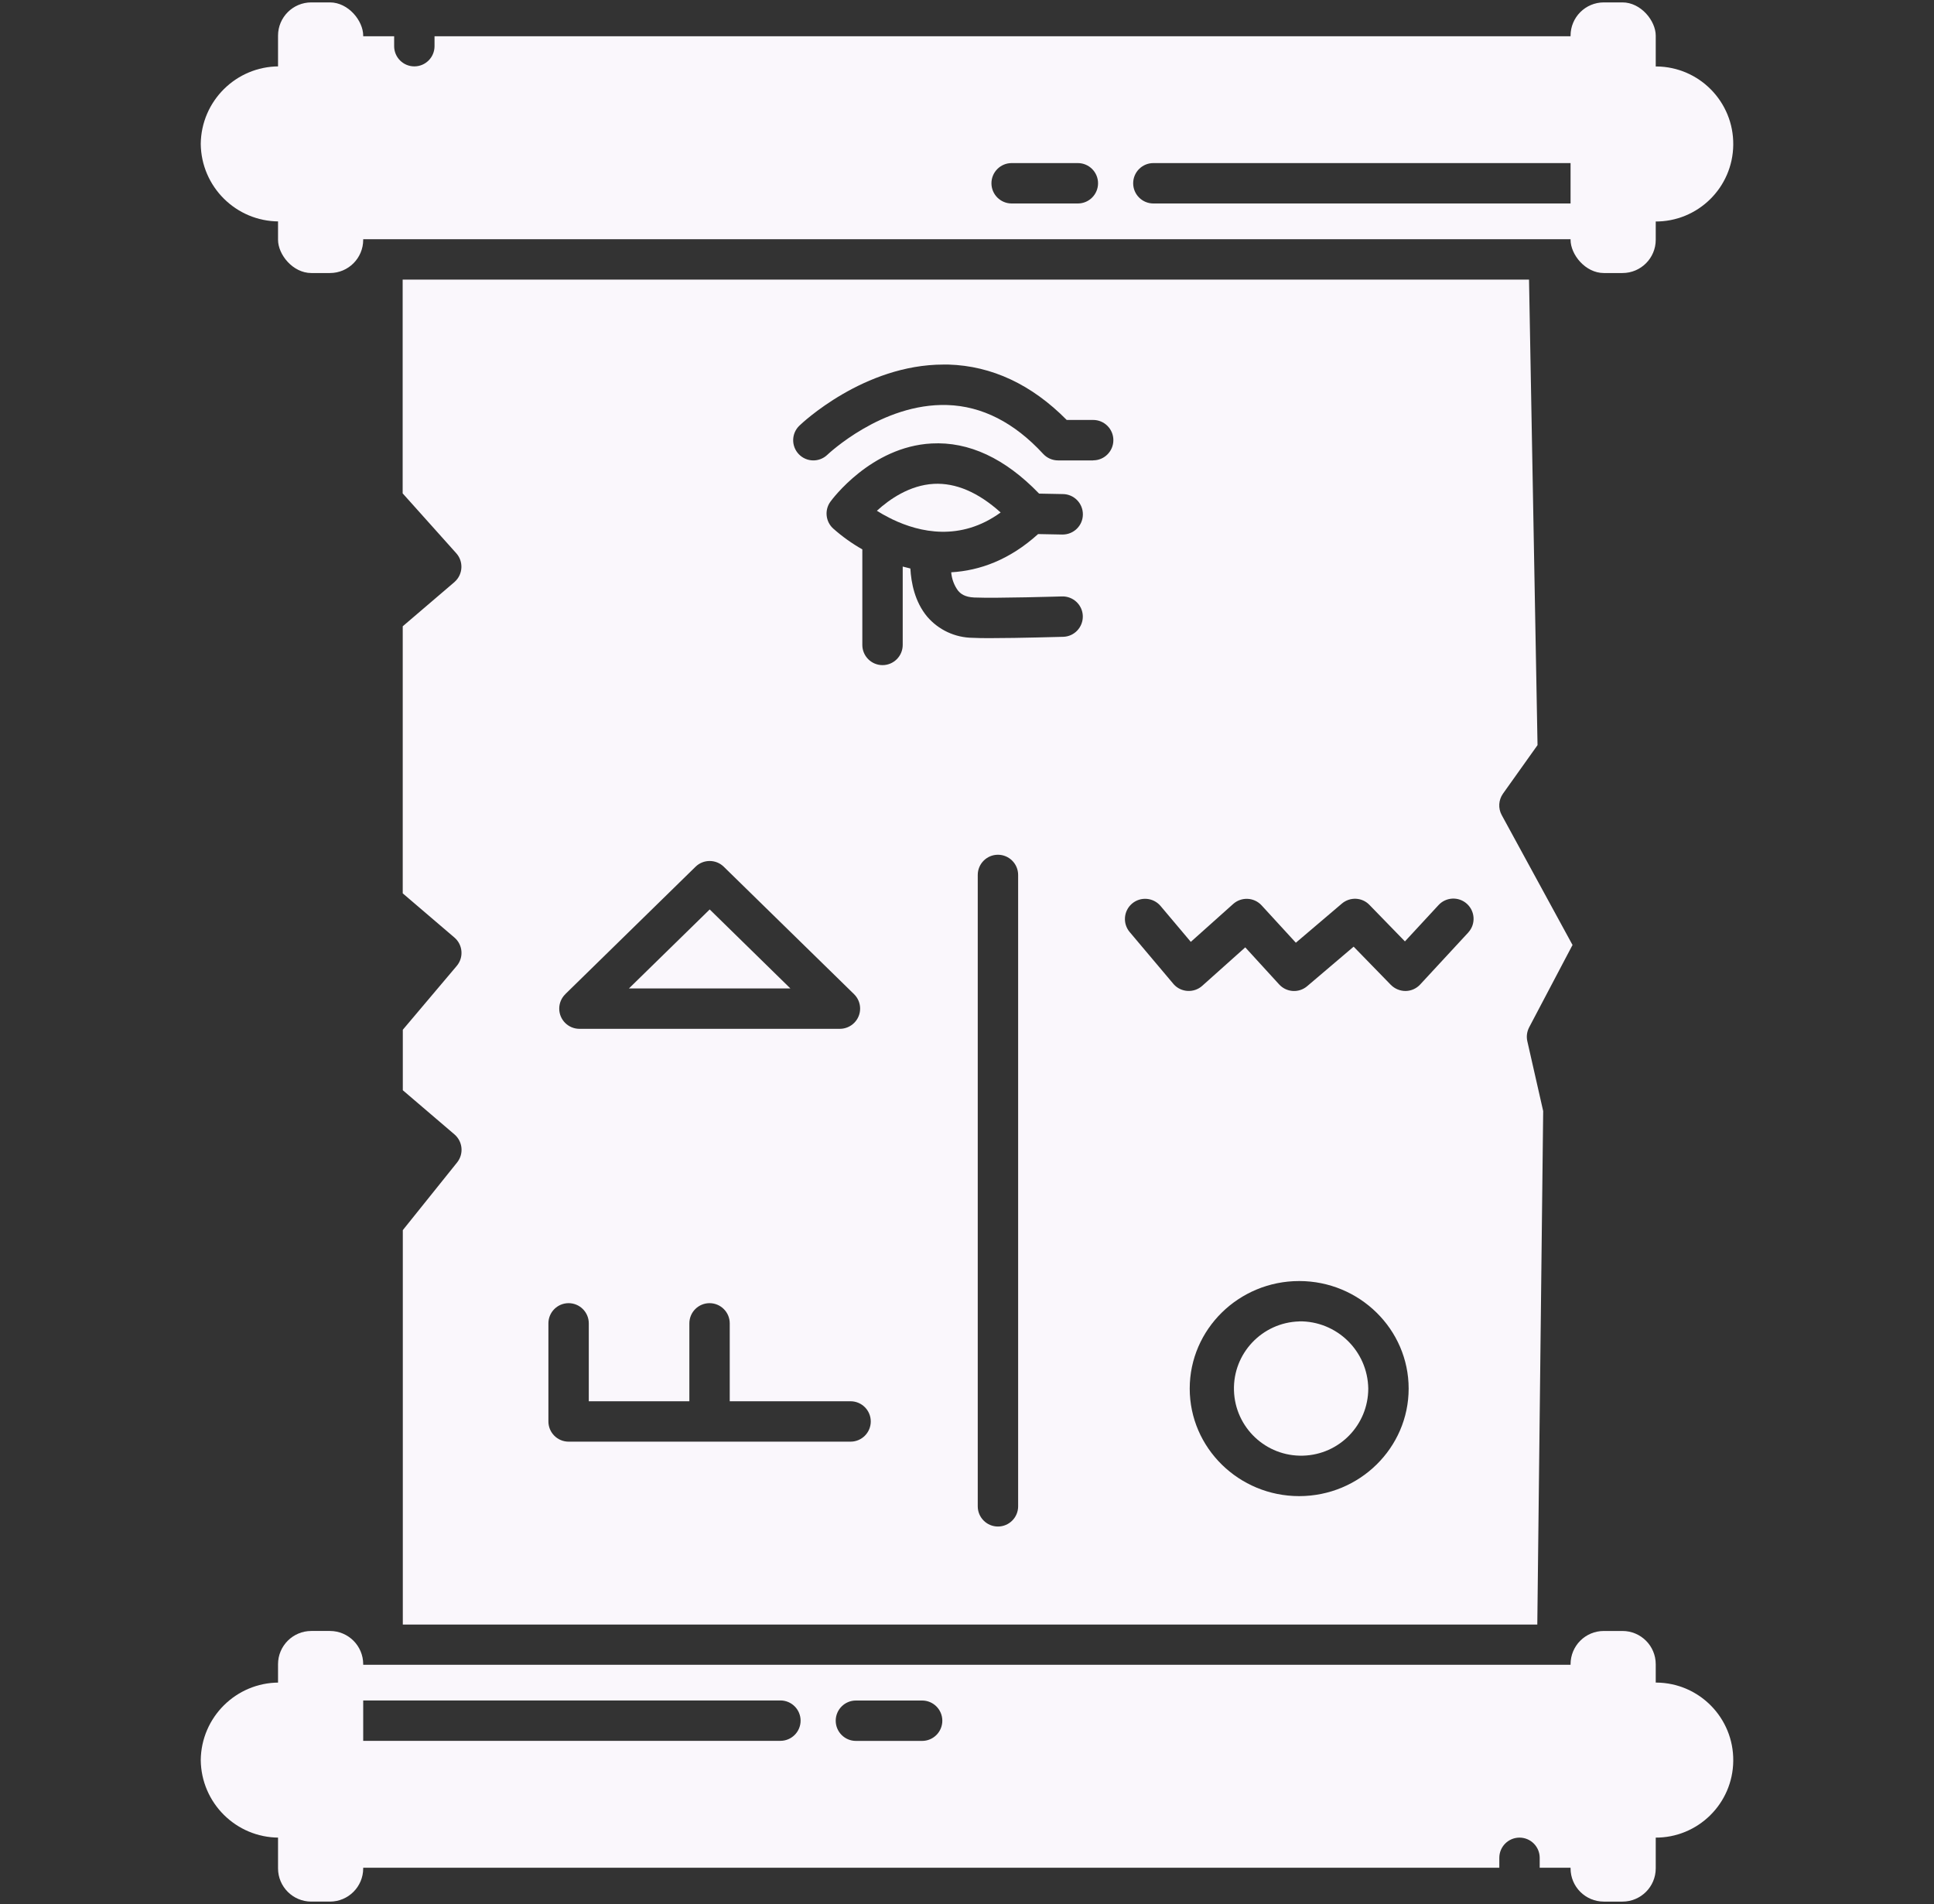
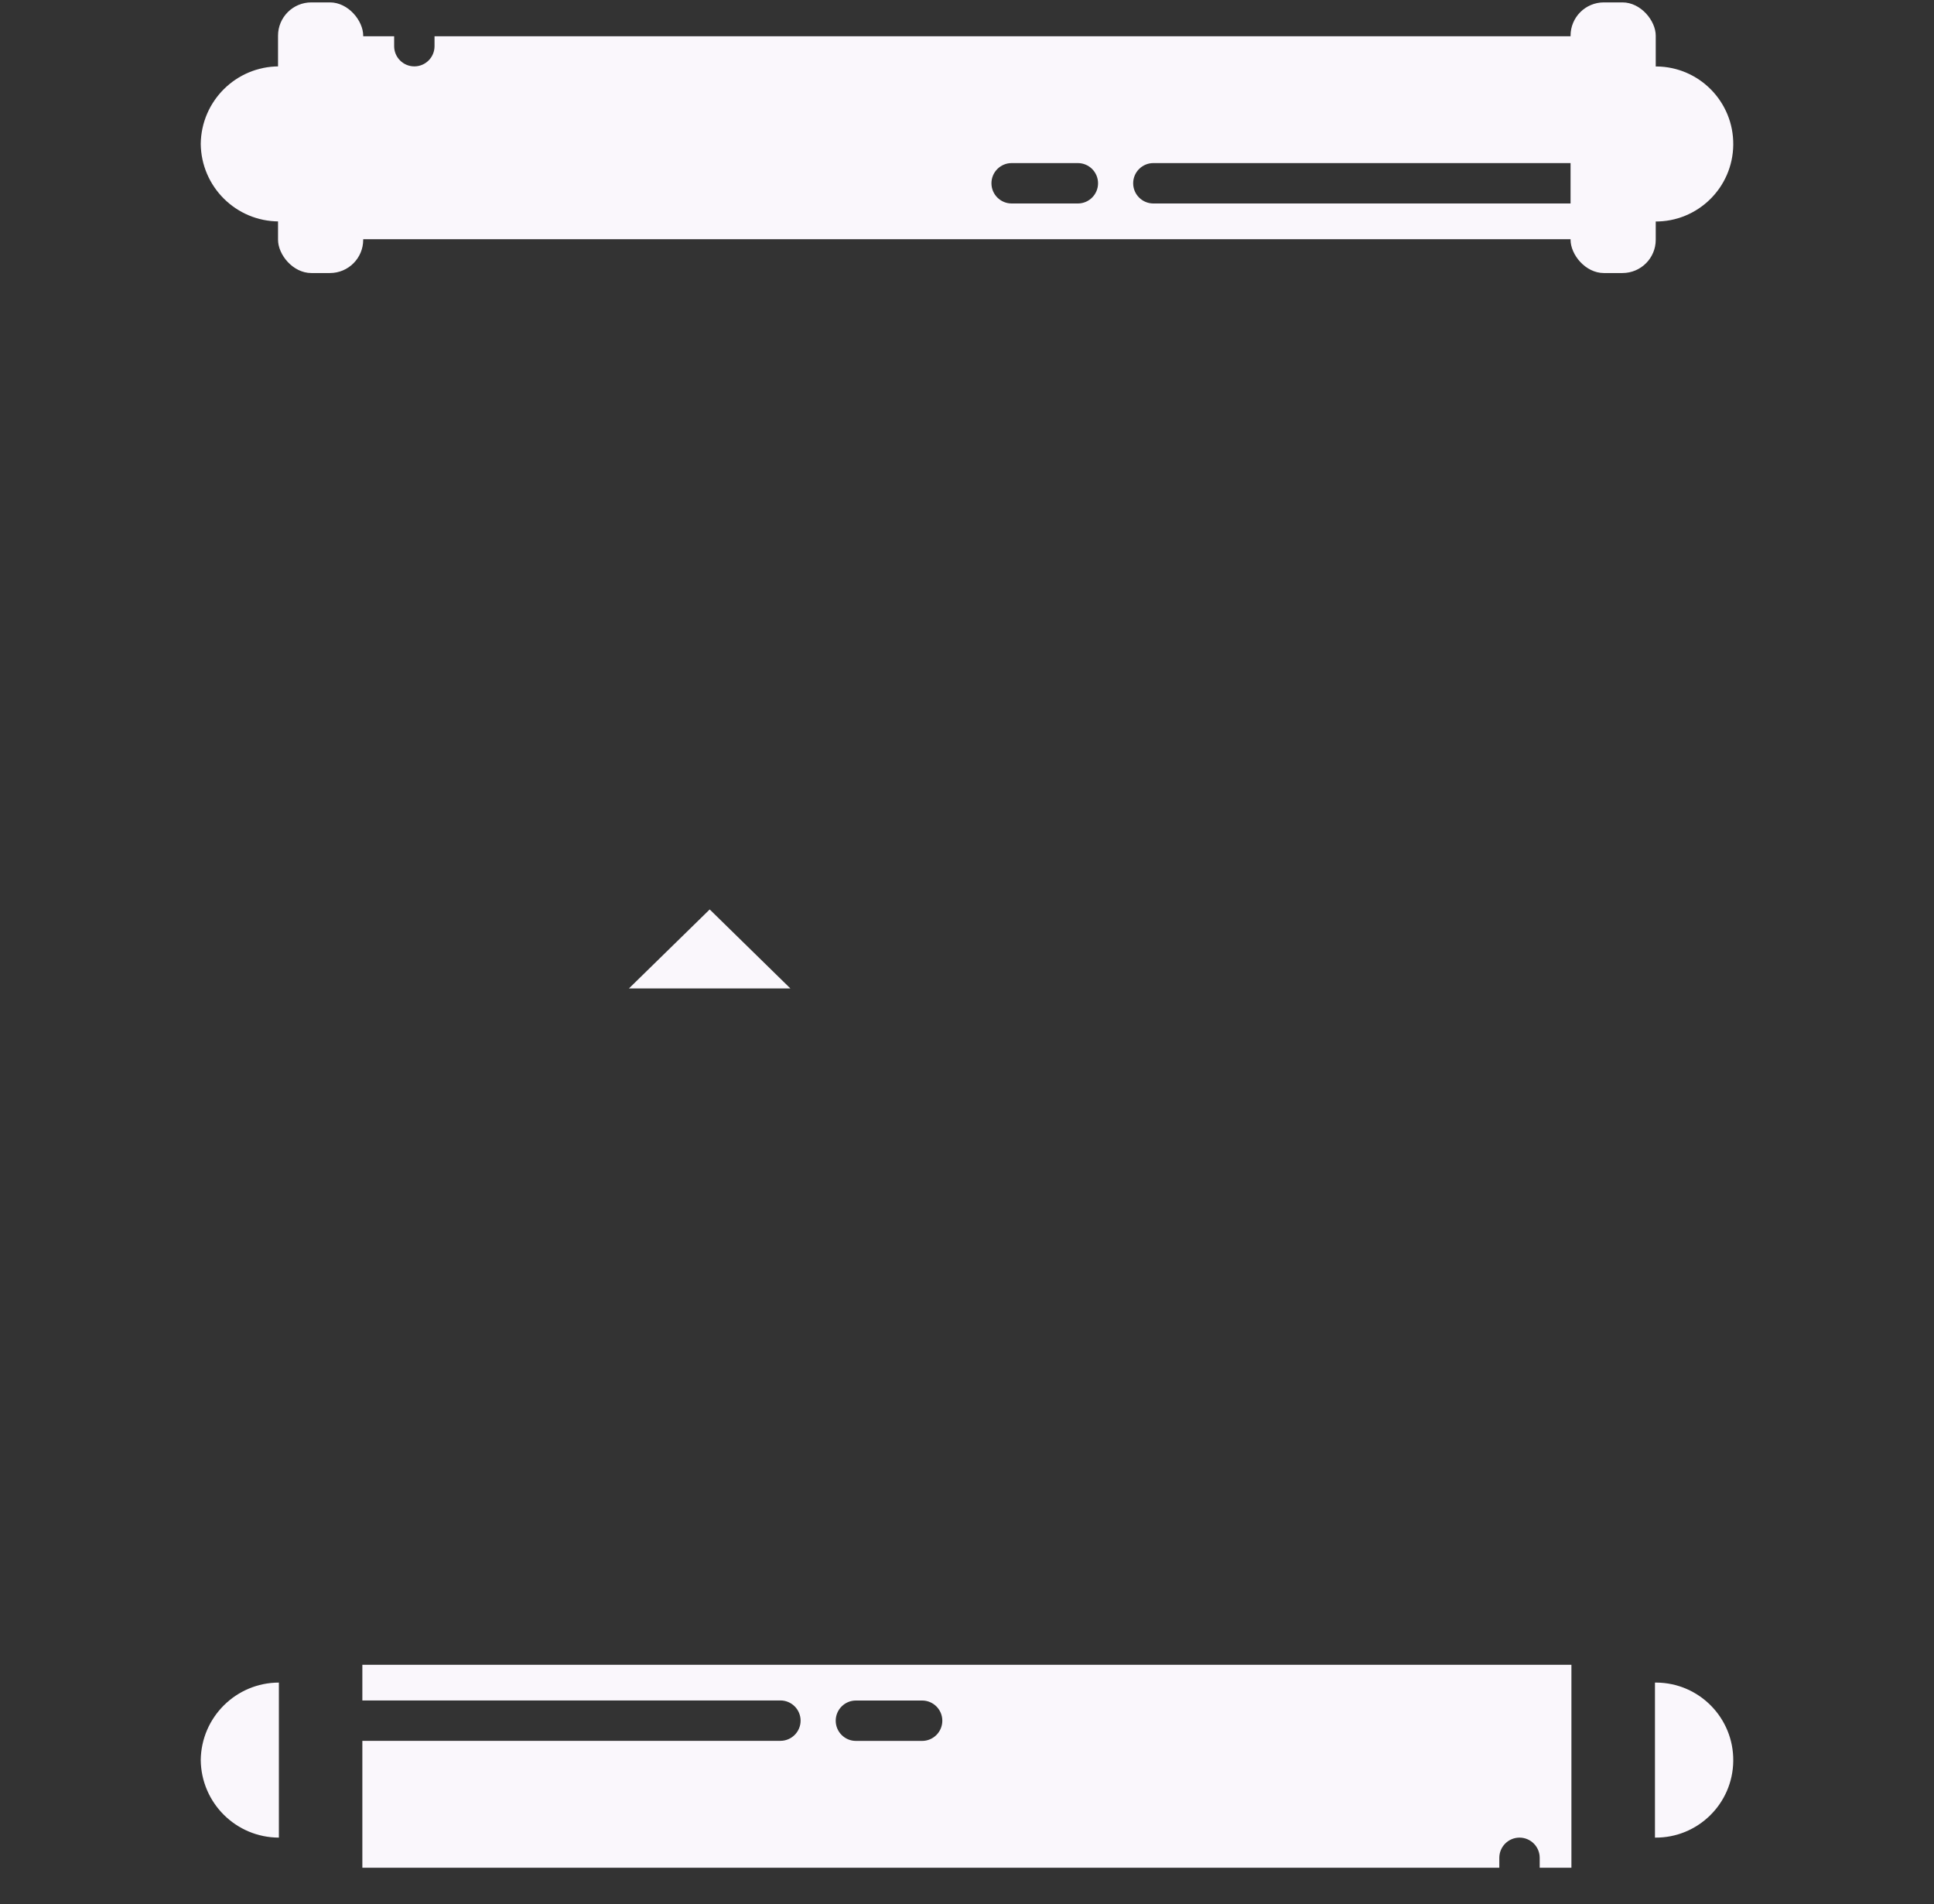
<svg xmlns="http://www.w3.org/2000/svg" id="Layer_1" data-name="Layer 1" viewBox="0 0 250 246.1">
  <rect x="0" y="0" width="250" height="246.1" fill="#333333" stroke="none" />
  <defs>
    <style>
      .cls-1 {
        fill: #faf7fc;
      }
    </style>
  </defs>
  <path class="cls-1" d="M193.81,240.13c0-1.44,1.17-2.61,2.61-2.61s2.61,1.17,2.61,2.61v1.28h4.1v-26.23H46.84v4.61h54.04c1.44,0,2.61,1.17,2.61,2.61s-1.17,2.61-2.61,2.61h-54.04v16.4h146.97v-1.28ZM119.2,225.02h-8.56c-1.44,0-2.61-1.17-2.61-2.61s1.17-2.61,2.61-2.61h8.56c1.44,0,2.61,1.17,2.61,2.61s-1.17,2.61-2.61,2.61Z" />
  <rect class="cls-1" x="35.94" y=".31" width="11.01" height="34.98" rx="4.3" ry="4.3" />
  <polygon class="cls-1" points="91.74 117.55 81.3 127.76 102.17 127.76 91.74 117.55" />
-   <path class="cls-1" d="M40.24,245.79h2.41c2.37,0,4.3-1.92,4.3-4.3v-26.38c0-2.38-1.93-4.3-4.3-4.3h-2.41c-2.37,0-4.3,1.92-4.3,4.3v26.38c0,2.38,1.93,4.3,4.3,4.3Z" />
  <path class="cls-1" d="M36.05,28.63V8.58c-5.54.01-10.04,4.48-10.1,10.02.06,5.54,4.56,10.01,10.1,10.02Z" />
-   <path class="cls-1" d="M224.05,18.71c.06-5.53-4.38-10.07-9.92-10.12-.07,0-.14,0-.2,0v20.04c5.53.06,10.07-4.38,10.12-9.92Z" />
+   <path class="cls-1" d="M224.05,18.71c.06-5.53-4.38-10.07-9.92-10.12-.07,0-.14,0-.2,0v20.04c5.53.06,10.07-4.38,10.12-9.92" />
  <path class="cls-1" d="M36.05,237.52v-20.04c-5.54.01-10.04,4.48-10.1,10.02.06,5.54,4.56,10.01,10.1,10.02Z" />
-   <path class="cls-1" d="M120.71,62.54c-3.13.17-5.74,2-7.36,3.48.49.31,1.05.63,1.67.94.12.05.23.1.34.17,3.51,1.68,8.78,2.89,13.99-.89-2.9-2.61-5.8-3.85-8.65-3.7Z" />
  <path class="cls-1" d="M203.13,26.3h-54.04c-1.44,0-2.61-1.17-2.61-2.61s1.17-2.61,2.61-2.61h54.04V4.69H56.17v1.28c0,1.44-1.17,2.61-2.61,2.61s-2.61-1.17-2.61-2.61v-1.28h-4.1v26.23h156.29v-4.61ZM139.33,26.3h-8.56c-1.44,0-2.61-1.17-2.61-2.61s1.17-2.61,2.61-2.61h8.56c1.44,0,2.61,1.17,2.61,2.61s-1.17,2.61-2.61,2.61Z" />
-   <path class="cls-1" d="M203.02,215.11v26.38c0,2.38,1.93,4.3,4.3,4.3h2.41c2.37,0,4.3-1.92,4.3-4.3v-26.38c0-2.38-1.93-4.3-4.3-4.3h-2.41,0c-2.38,0-4.3,1.92-4.3,4.3Z" />
-   <path class="cls-1" d="M167.94,170.8c-4.79.14-8.57,4.13-8.43,8.92.14,4.79,4.13,8.57,8.93,8.43,4.7-.13,8.43-3.98,8.43-8.68-.08-4.86-4.07-8.74-8.93-8.68Z" />
  <path class="cls-1" d="M224.05,227.6c.06-5.53-4.38-10.07-9.92-10.12-.07,0-.14,0-.2,0v20.04c5.53.06,10.07-4.38,10.12-9.92Z" />
-   <path class="cls-1" d="M203.25,122.1l-9.13-16.75c-.48-.88-.41-1.95.16-2.76l4.47-6.28-1.1-60.17H52.05v27.63l6.93,7.74c.96,1.07.87,2.73-.2,3.69-.01.01-.03.03-.04.04l-6.68,5.71v34.52l6.68,5.71c1.09.93,1.23,2.57.3,3.67l-6.97,8.25v7.82l6.68,5.71c1.07.92,1.22,2.52.34,3.62l-7.02,8.75v50.98h146.65l.76-66.37-2.05-9.03c-.14-.61-.05-1.24.24-1.8l5.62-10.67ZM73.07,128.5l16.84-16.47c1.01-.99,2.64-.99,3.65,0l16.84,16.47c1.03,1.01,1.05,2.66.04,3.69-.49.5-1.17.79-1.87.79h-33.67c-1.44,0-2.61-1.17-2.61-2.61,0-.7.28-1.38.79-1.87ZM109.96,186.34h-36.46c-1.44,0-2.61-1.17-2.61-2.61v-12.68c0-1.44,1.17-2.61,2.61-2.61s2.61,1.17,2.61,2.61v10.07h13v-10.07c0-1.44,1.17-2.61,2.61-2.61s2.61,1.17,2.61,2.61v10.07h15.62c1.44,0,2.61,1.17,2.61,2.61s-1.17,2.61-2.61,2.61ZM131.61,194.7c0,1.44-1.17,2.61-2.61,2.61s-2.61-1.17-2.61-2.61v-81.61c0-1.44,1.17-2.61,2.61-2.61s2.61,1.17,2.61,2.61v81.61ZM123.87,76.37h0c.29.35.82.81,2.08.86,2.88.12,11.24-.14,11.33-.14,1.44-.04,2.65,1.09,2.69,2.53s-1.09,2.65-2.53,2.69c-.28,0-5.64.17-9.35.17-.93,0-1.75,0-2.36-.04-2.26-.02-4.41-1.02-5.88-2.74-1.6-1.92-2.07-4.38-2.17-6.22-.33-.08-.66-.16-.99-.25v10.13c0,1.44-1.17,2.61-2.61,2.61s-2.61-1.17-2.61-2.61v-12.35c-1.34-.76-2.6-1.66-3.76-2.69-.99-.89-1.15-2.39-.37-3.47.21-.29,5.24-7.11,13.08-7.53,4.83-.26,9.5,1.92,13.9,6.48l3.07.06c1.44.01,2.6,1.19,2.59,2.64-.01,1.44-1.19,2.6-2.64,2.59h-.05l-3.1-.06c-3.68,3.34-7.56,4.73-11.23,4.94.07.87.38,1.7.9,2.4ZM141.31,59.51h0s-4.54,0-4.54,0c-.73,0-1.43-.31-1.92-.84-3.74-4.06-7.91-6.18-12.41-6.32-8.46-.26-15.42,6.37-15.49,6.43-1.04,1-2.69.97-3.69-.07-1-1.04-.97-2.69.07-3.69.34-.33,8.34-7.9,18.64-7.9.21,0,.42,0,.63,0,5.62.17,10.76,2.58,15.29,7.16h3.42c1.44,0,2.61,1.17,2.61,2.61s-1.17,2.61-2.61,2.61ZM167.94,193.38h0c-7.8,0-14.15-6.23-14.15-13.9s6.35-13.9,14.15-13.9,14.15,6.24,14.15,13.9-6.35,13.9-14.15,13.9ZM189.82,120.51s-.03.03-.05.05h0s-6.19,6.69-6.19,6.69c-.49.53-1.17.83-1.88.84-.72,0-1.4-.28-1.91-.79l-4.81-4.94-6.01,5.11c-1.07.91-2.67.81-3.62-.23l-4.38-4.79-5.56,4.97c-1.07.96-2.73.87-3.69-.2-.02-.02-.03-.04-.05-.06l-5.64-6.69c-.93-1.1-.79-2.75.31-3.68,1.1-.93,2.75-.79,3.68.31l3.91,4.64,5.48-4.9c1.07-.95,2.7-.87,3.67.18l4.43,4.83,5.95-5.06c1.05-.89,2.61-.82,3.56.17l4.59,4.72,4.32-4.67c.96-1.07,2.62-1.16,3.69-.19s1.16,2.62.19,3.69Z" />
  <rect class="cls-1" x="203.02" y=".31" width="11.01" height="34.98" rx="4.3" ry="4.3" />
</svg>